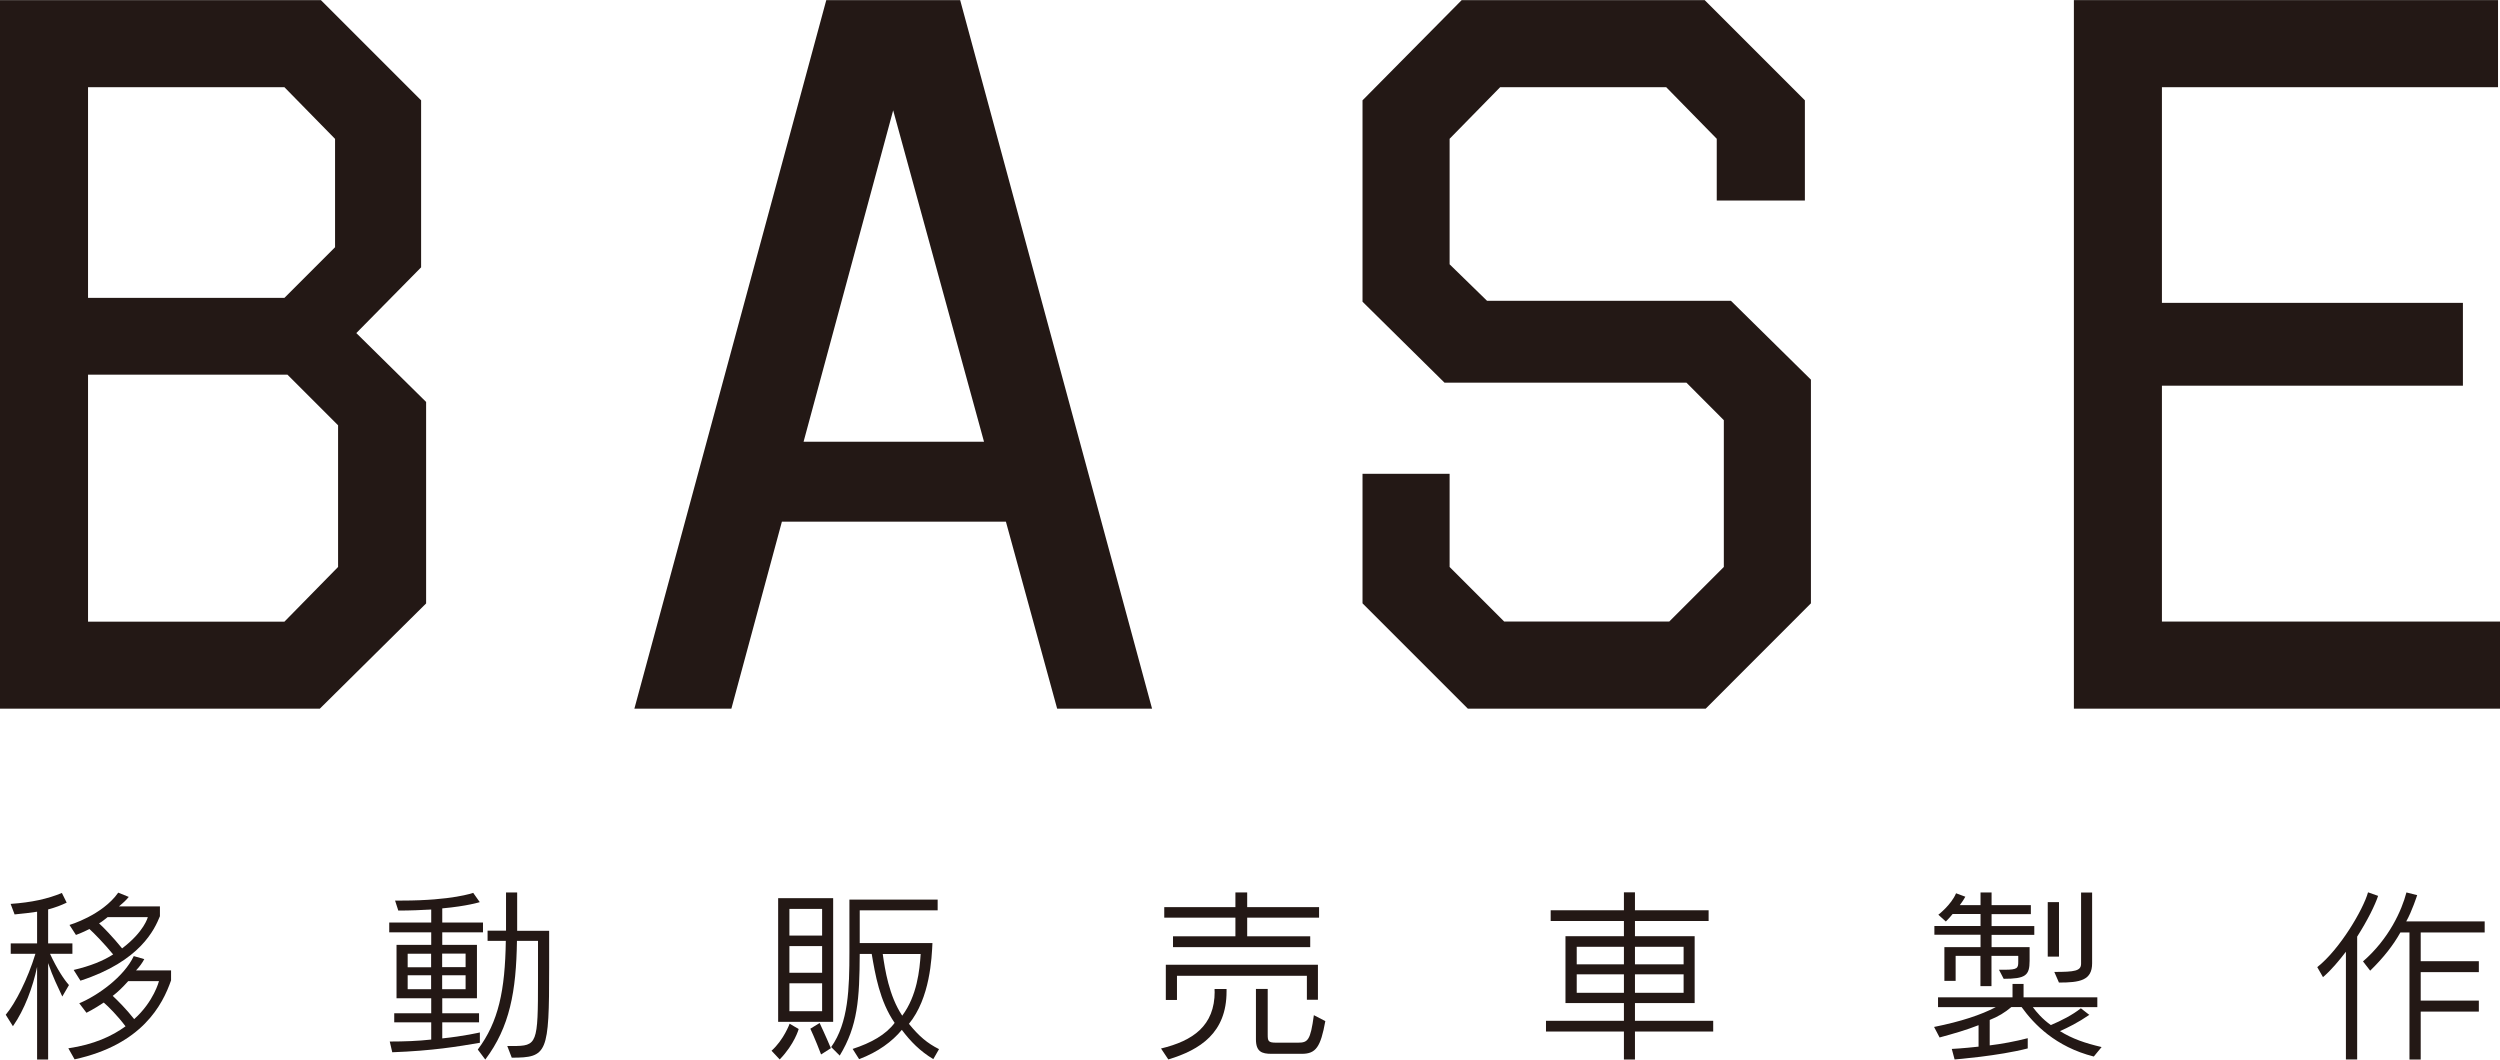
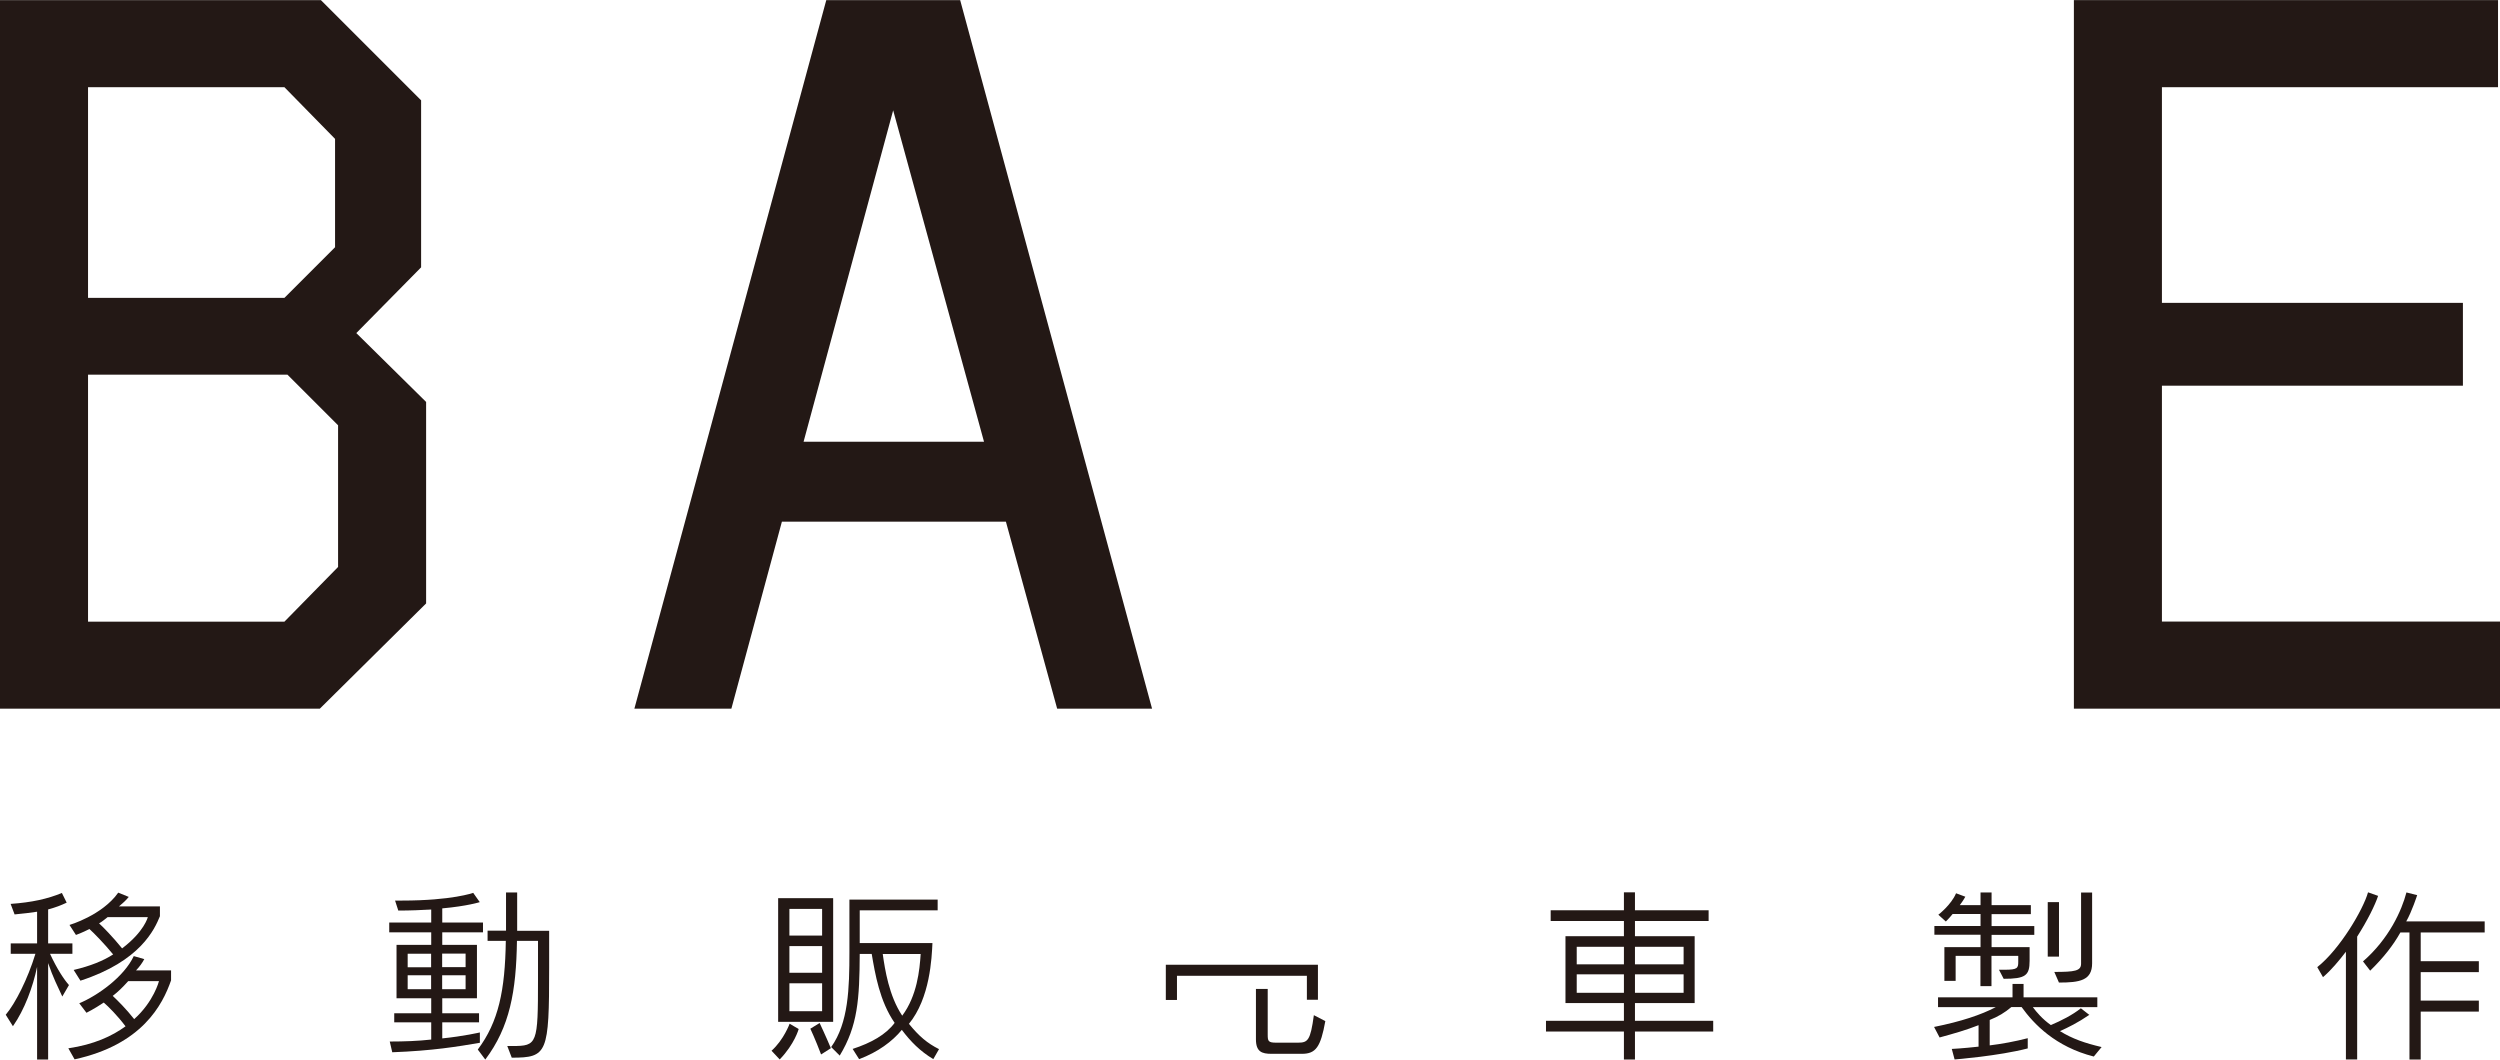
<svg xmlns="http://www.w3.org/2000/svg" id="_レイヤー_2" width="84.65mm" height="35.88mm" viewBox="0 0 239.96 101.69">
  <defs>
    <style>.cls-1{fill:#231815;stroke-width:0px;}</style>
  </defs>
  <g id="_レイヤー_1-2">
    <path class="cls-1" d="M4.79,91.54h2.16v-1h-2.33v-3.26c.77-.21,1.2-.38,1.78-.65l-.46-.93c-1.36.57-2.92.91-4.92,1.05l.38,1.01c.77-.07,1.58-.17,2.16-.26v3.04H1.03v1h2.37c-.74,2.42-1.92,4.75-2.85,5.85l.69,1.1c1.11-1.58,1.92-3.76,2.32-5.7v8.9h1.06v-9.26c.46,1.36.93,2.28,1.36,3.21l.64-1.1c-.45-.5-1.13-1.51-1.82-3Z" />
    <path class="cls-1" d="M13.85,92.05l-1.01-.29c-.94,1.99-3.43,3.77-5.23,4.53l.69.91s.7-.34,1.66-.98c.45.39,1.29,1.22,2.09,2.28-1.29.94-3.04,1.75-5.49,2.11l.6,1.06c6.48-1.41,8.44-5.23,9.26-7.58v-.96h-3.36c.34-.36.58-.69.79-1.08ZM15.26,94.16s-.5,1.97-2.38,3.65c-.77-.98-1.6-1.8-2.06-2.23.51-.39.94-.81,1.49-1.42h2.95Z" />
    <path class="cls-1" d="M12.36,86.08l-1.01-.41c-1.54,2.18-4.68,3.1-4.68,3.1l.62.96s.6-.21,1.29-.57c.41.36,1.39,1.36,2.28,2.44-.96.62-2.21,1.12-3.79,1.49l.65,1.03c5.76-1.87,7.12-4.94,7.63-6.19v-.94h-3.93c.31-.27.65-.55.94-.91ZM14.19,88.02s-.34,1.39-2.47,3c-.89-1.1-1.85-2.08-2.21-2.4.33-.19.53-.38.82-.6h3.86Z" />
    <path class="cls-1" d="M49.63,85.65h-1.06v3.67h-1.77v.98h1.75c-.07,4.73-.69,7.77-2.69,10.43l.72.96c2.35-3.12,2.97-6.54,3.04-11.39h2.02v3.71c0,6.19-.07,6.38-2.44,6.38h-.51l.43,1.12c3.43,0,3.59-.41,3.59-8.63v-3.55h-3.07v-3.67Z" />
    <path class="cls-1" d="M46.05,99.09s-1.54.36-3.6.57v-1.54h3.53v-.87h-3.53v-1.44h3.33v-5.13h-3.33v-1.2h3.91v-.94h-3.91v-1.36c2.42-.22,3.6-.6,3.6-.6l-.63-.89s-2.02.74-6.83.74h-.67l.31.96c1.17,0,2.23-.05,3.16-.1v1.25h-4.03v.94h4.03v1.2h-3.33v5.13h3.33v1.44h-3.55v.87h3.55v1.65c-1.24.14-2.61.19-3.98.19l.24,1.03c3.86-.14,6.3-.55,8.41-.91v-.98ZM42.44,91.52h2.25v1.3h-2.25v-1.3ZM42.44,93.6h2.25v1.34h-2.25v-1.34ZM41.38,94.94h-2.25v-1.34h2.25v1.34ZM41.38,92.83h-2.25v-1.3h2.25v1.3Z" />
    <path class="cls-1" d="M77.78,98.73s.5,1.06,1.03,2.47l.94-.6c-.48-1.15-1.08-2.42-1.08-2.42l-.89.55Z" />
    <path class="cls-1" d="M87.23,98.28c2.06-2.5,2.2-6.38,2.27-7.77h-6.98v-3.14h7.48v-1.03h-8.47v5.04c0,3.48-.09,6.78-1.75,9.11l.82.82c1.73-2.85,1.9-5.42,1.92-9.76h1.15c.33,1.94.76,4.53,2.2,6.62-.84,1.13-2.25,1.92-4.03,2.5l.62.98c1.8-.67,3.19-1.7,4.1-2.81.84,1.12,1.75,2.04,3.02,2.81l.55-.96c-1.13-.57-1.92-1.24-2.88-2.42ZM84.73,91.56h3.64c-.1,1.54-.34,4-1.77,5.92-1.27-1.9-1.66-4.43-1.87-5.92Z" />
    <path class="cls-1" d="M79.97,86.2h-5.28v11.87h5.28v-11.87ZM78.91,97.05h-3.14v-2.68h3.14v2.68ZM78.91,93.36h-3.14v-2.56h3.14v2.56ZM78.91,89.79h-3.14v-2.56h3.14v2.56Z" />
    <path class="cls-1" d="M74.05,100.84l.79.84c1.44-1.49,1.82-2.92,1.82-2.92l-.87-.51s-.55,1.53-1.73,2.59Z" />
-     <polygon class="cls-1" points="118.58 89.86 112.59 89.86 112.59 90.9 125.76 90.9 125.76 89.86 119.71 89.86 119.71 88.07 126.61 88.07 126.61 87.06 119.71 87.06 119.71 85.65 118.58 85.65 118.58 87.06 111.75 87.06 111.75 88.07 118.58 88.07 118.58 89.86" />
    <polygon class="cls-1" points="126.5 95.95 126.5 92.59 111.9 92.59 111.9 95.97 112.97 95.97 112.97 93.65 125.44 93.65 125.44 95.95 126.5 95.95" />
-     <path class="cls-1" d="M116.59,95.16c0,3.29-2.08,4.73-5.15,5.47l.7,1.05c3.07-.93,5.59-2.56,5.59-6.52v-.24h-1.15v.24Z" />
    <path class="cls-1" d="M124.58,100.07h-2.08c-.77,0-.82-.15-.82-.77v-4.39h-1.13v4.84c0,1.2.58,1.39,1.49,1.39h2.92c1.34,0,1.8-.65,2.25-3.14l-1.1-.57c-.33,2.44-.58,2.64-1.53,2.64Z" />
    <path class="cls-1" d="M156.93,96.27h5.73v-6.42h-5.73v-1.46h7.07v-1.03h-7.07v-1.72h-1.06v1.72h-7.03v1.03h7.03v1.46h-5.61v6.42h5.61v1.7h-7.48v1.03h7.48v2.69h1.06v-2.69h7.51v-1.03h-7.51v-1.7ZM156.93,90.87h4.67v1.68h-4.67v-1.68ZM156.93,93.51h4.67v1.77h-4.67v-1.77ZM155.87,95.28h-4.53v-1.77h4.53v1.77ZM155.87,92.55h-4.53v-1.68h4.53v1.68Z" />
    <rect class="cls-1" x="196.55" y="86.58" width="1.08" height="5.23" />
    <path class="cls-1" d="M197.62,94.3c1.99,0,3.19-.19,3.19-1.85v-6.79h-1.06v6.83c0,.7-.62.79-2.57.79l.45,1.03Z" />
    <path class="cls-1" d="M190.1,90.9h-3.47v3.24h1.08v-2.4h2.38v2.9h1.06v-2.9h2.57v.57c0,.6-.07.76-1.3.76h-.55l.45.87c2.09,0,2.49-.31,2.49-1.72v-1.32h-3.65v-1.18h4.1v-.84h-4.1v-1.15h3.77v-.86h-3.77v-1.22h-1.06v1.22h-1.99c.17-.24.34-.46.53-.81l-.89-.33c-.46,1.11-1.7,2.06-1.7,2.06l.72.65s.34-.33.65-.72h2.68v1.15h-4.43v.84h4.43v1.18Z" />
    <path class="cls-1" d="M200.55,97.41l-.82-.64c-.82.65-1.87,1.18-2.88,1.61-.82-.58-1.37-1.24-1.73-1.72h6.19v-.94h-7.08v-1.29h-1.06v1.29h-7.15v.94h5.54c-1.42.74-3.29,1.37-5.92,1.9l.53,1.01c1.42-.39,2.52-.7,3.74-1.18v2.06c-1.51.17-2.57.22-2.57.22l.27,1.01s4.22-.33,7.02-1.06v-.98c-1.2.31-2.49.55-3.65.69v-2.44c.82-.33,1.44-.7,2.08-1.24h.98c1.17,1.63,3.24,3.81,6.93,4.75l.75-.91c-1.61-.38-2.8-.79-4-1.53.77-.34,1.73-.81,2.85-1.58Z" />
    <path class="cls-1" d="M227.29,85.65c-.45,1.61-2.68,5.44-4.87,7.17l.55.96c.79-.67,1.54-1.58,2.2-2.44v10.34h1.08v-11.79c.98-1.53,1.73-3.05,2.01-3.91l-.96-.34Z" />
    <path class="cls-1" d="M232.01,85.91l-1.03-.26c-.45,1.72-1.66,4.44-4.17,6.62l.69.89c1.3-1.27,2.21-2.44,2.9-3.67h.87v12.2h1.08v-4.6h5.58v-1.06h-5.58v-2.73h5.58v-1.05h-5.58v-2.76h6.14v-1.06h-7.53c.55-.96,1.05-2.52,1.05-2.52Z" />
    <path class="cls-1" d="M40.9,38.57l-6.7-6.61,6.22-6.31V9.62L30.8,0H0v68.01h30.7l10.2-10.1v-19.33ZM8.45,8.36h18.85l4.86,4.96v10.4l-4.86,4.86H8.45V8.36ZM32.45,54.41l-5.15,5.25H8.45v-23.71h19.14l4.86,4.86v13.6Z" />
-     <polygon class="cls-1" points="142.73 28.86 139.14 25.36 139.14 13.31 143.99 8.36 159.93 8.36 164.78 13.31 164.78 19.24 173.24 19.24 173.24 9.62 163.62 0 140.3 0 130.78 9.62 130.78 28.95 138.65 36.72 161.87 36.72 165.46 40.32 165.46 54.41 160.22 59.65 144.38 59.65 139.14 54.41 139.14 45.47 130.78 45.47 130.78 57.9 140.89 68.01 163.72 68.01 173.82 57.9 173.82 36.43 166.14 28.86 142.73 28.86" />
    <polygon class="cls-1" points="207.51 59.65 207.51 37.01 236.4 37.01 236.4 29.06 207.51 29.06 207.51 8.36 239.77 8.36 239.77 0 199.06 0 199.06 68.01 239.96 68.01 239.96 59.65 207.51 59.65" />
    <path class="cls-1" d="M79.31,0l-18.42,68.01h9.31l4.85-17.95h21.5l4.92,17.95h9.11L92.16,0h-12.85ZM77.13,42.39l8.6-31.81,8.72,31.81h-17.32Z" />
  </g>
</svg>